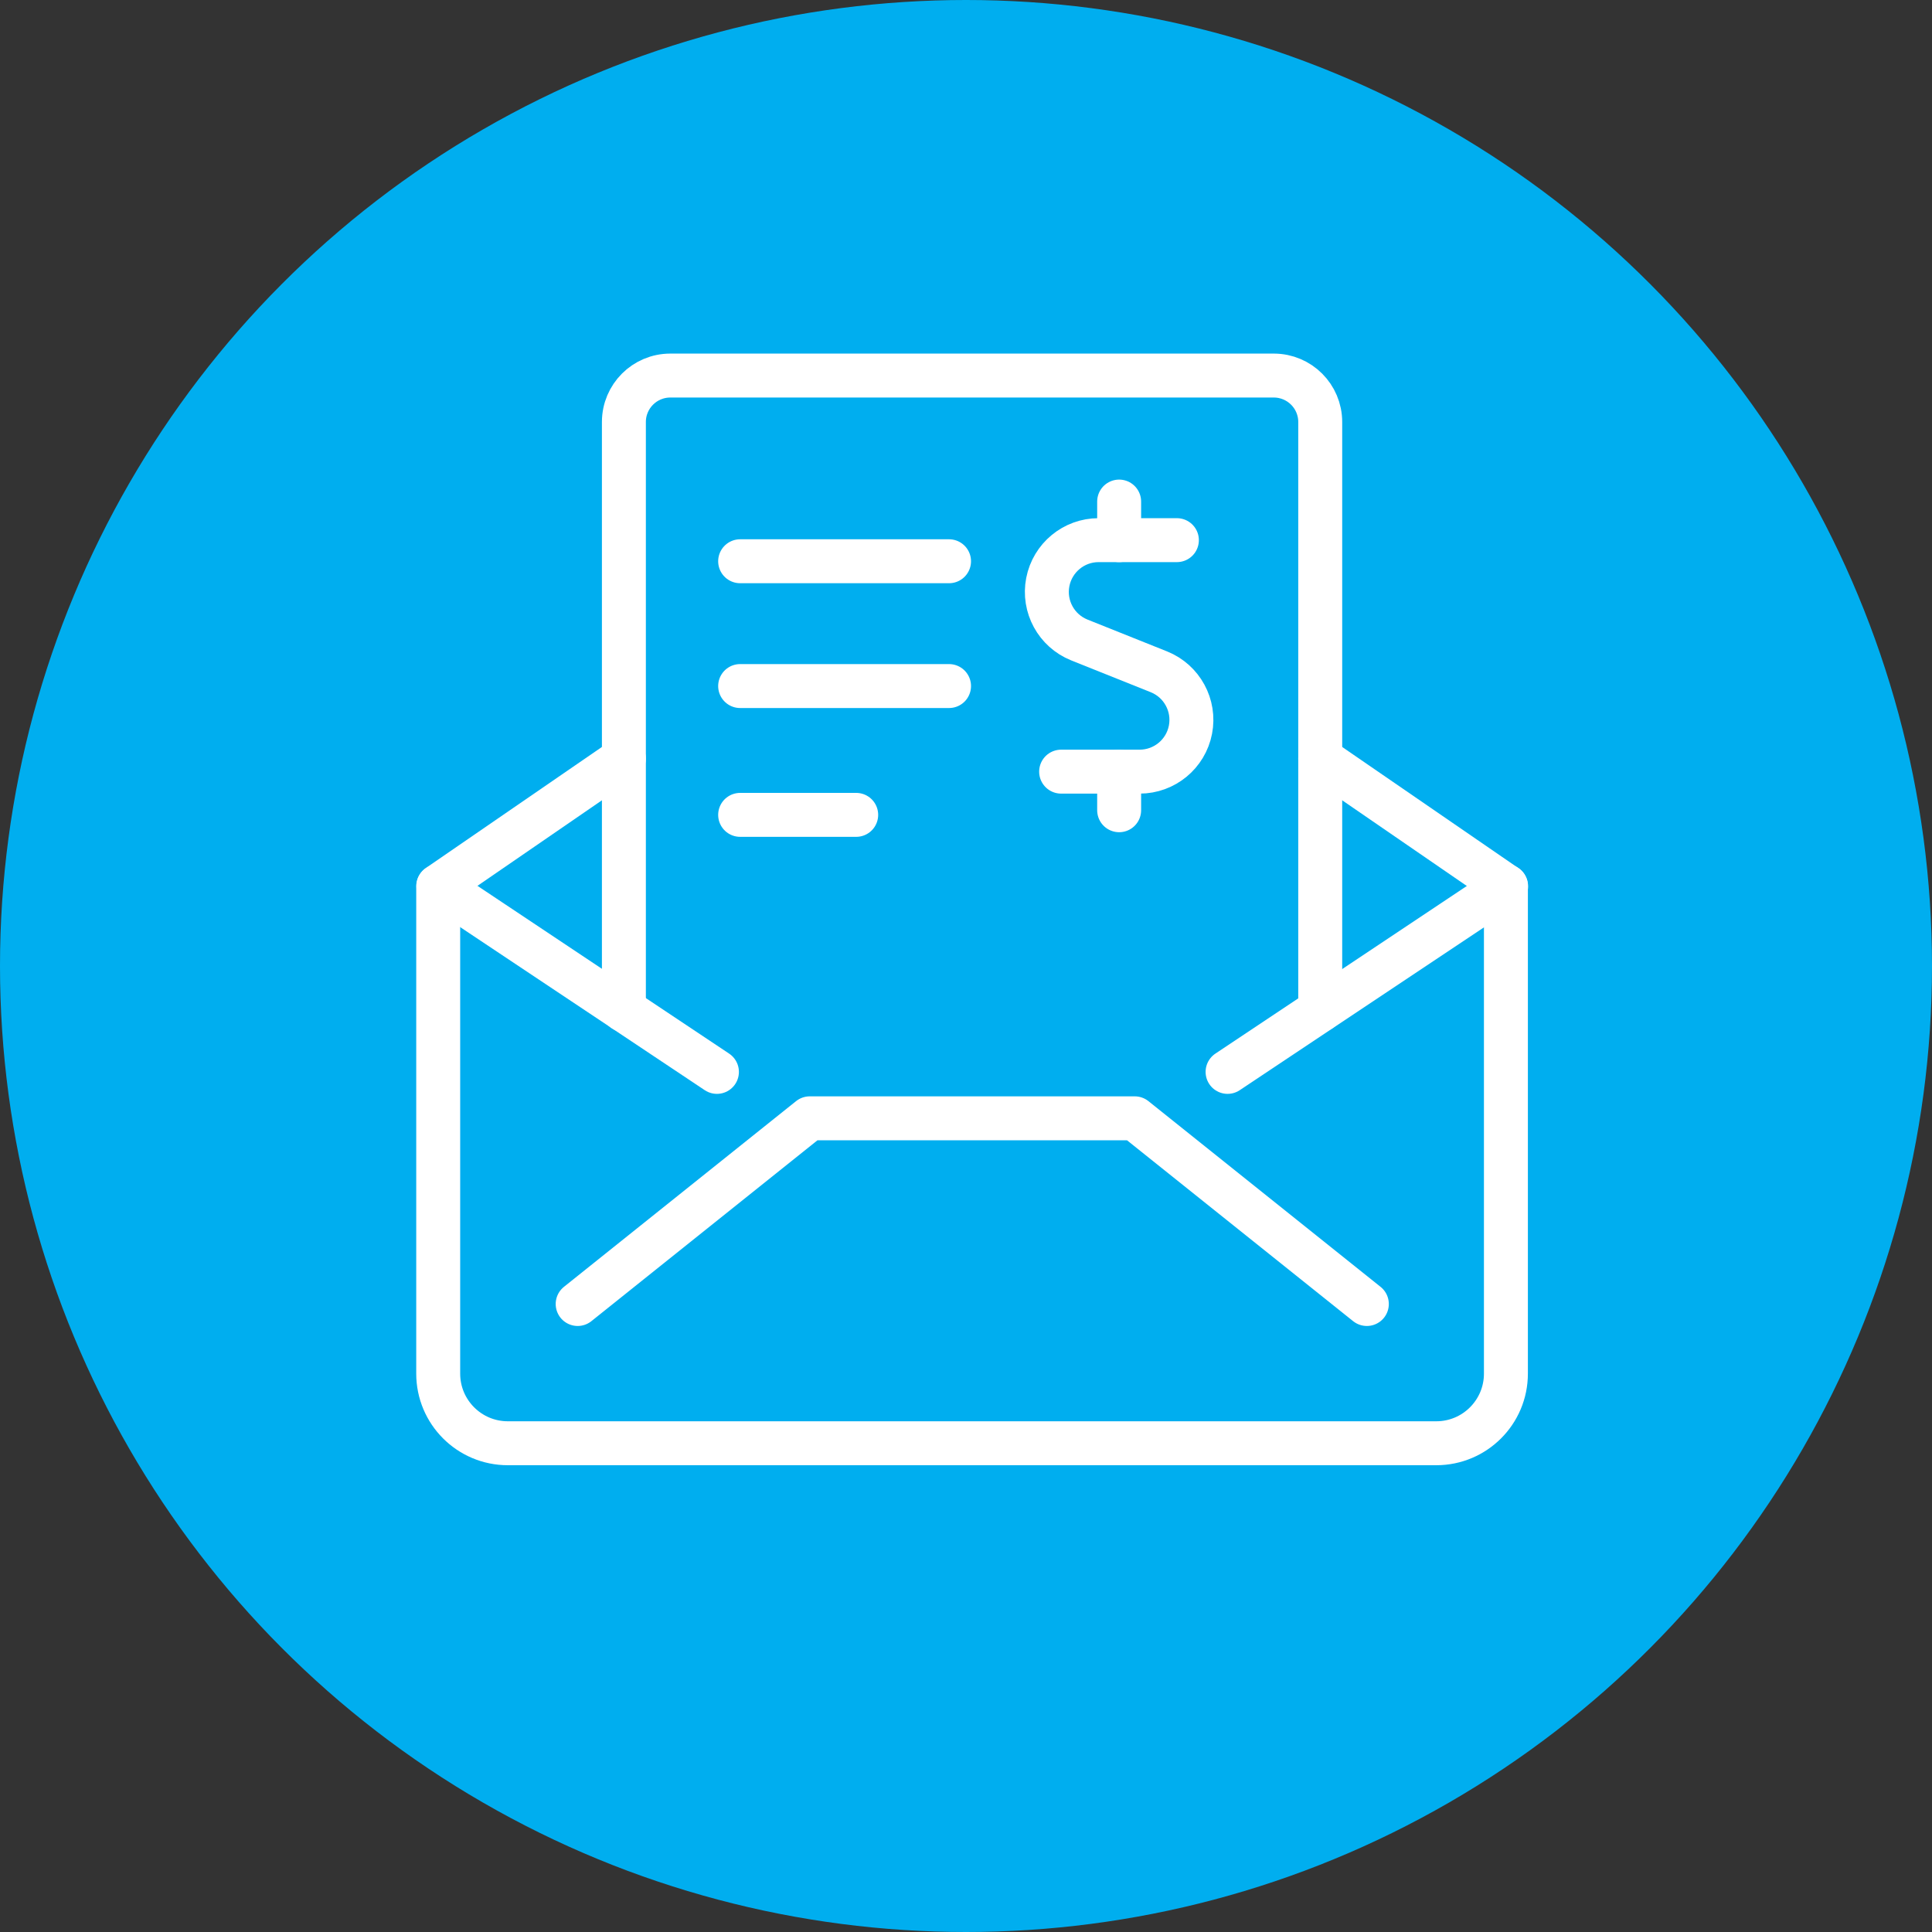
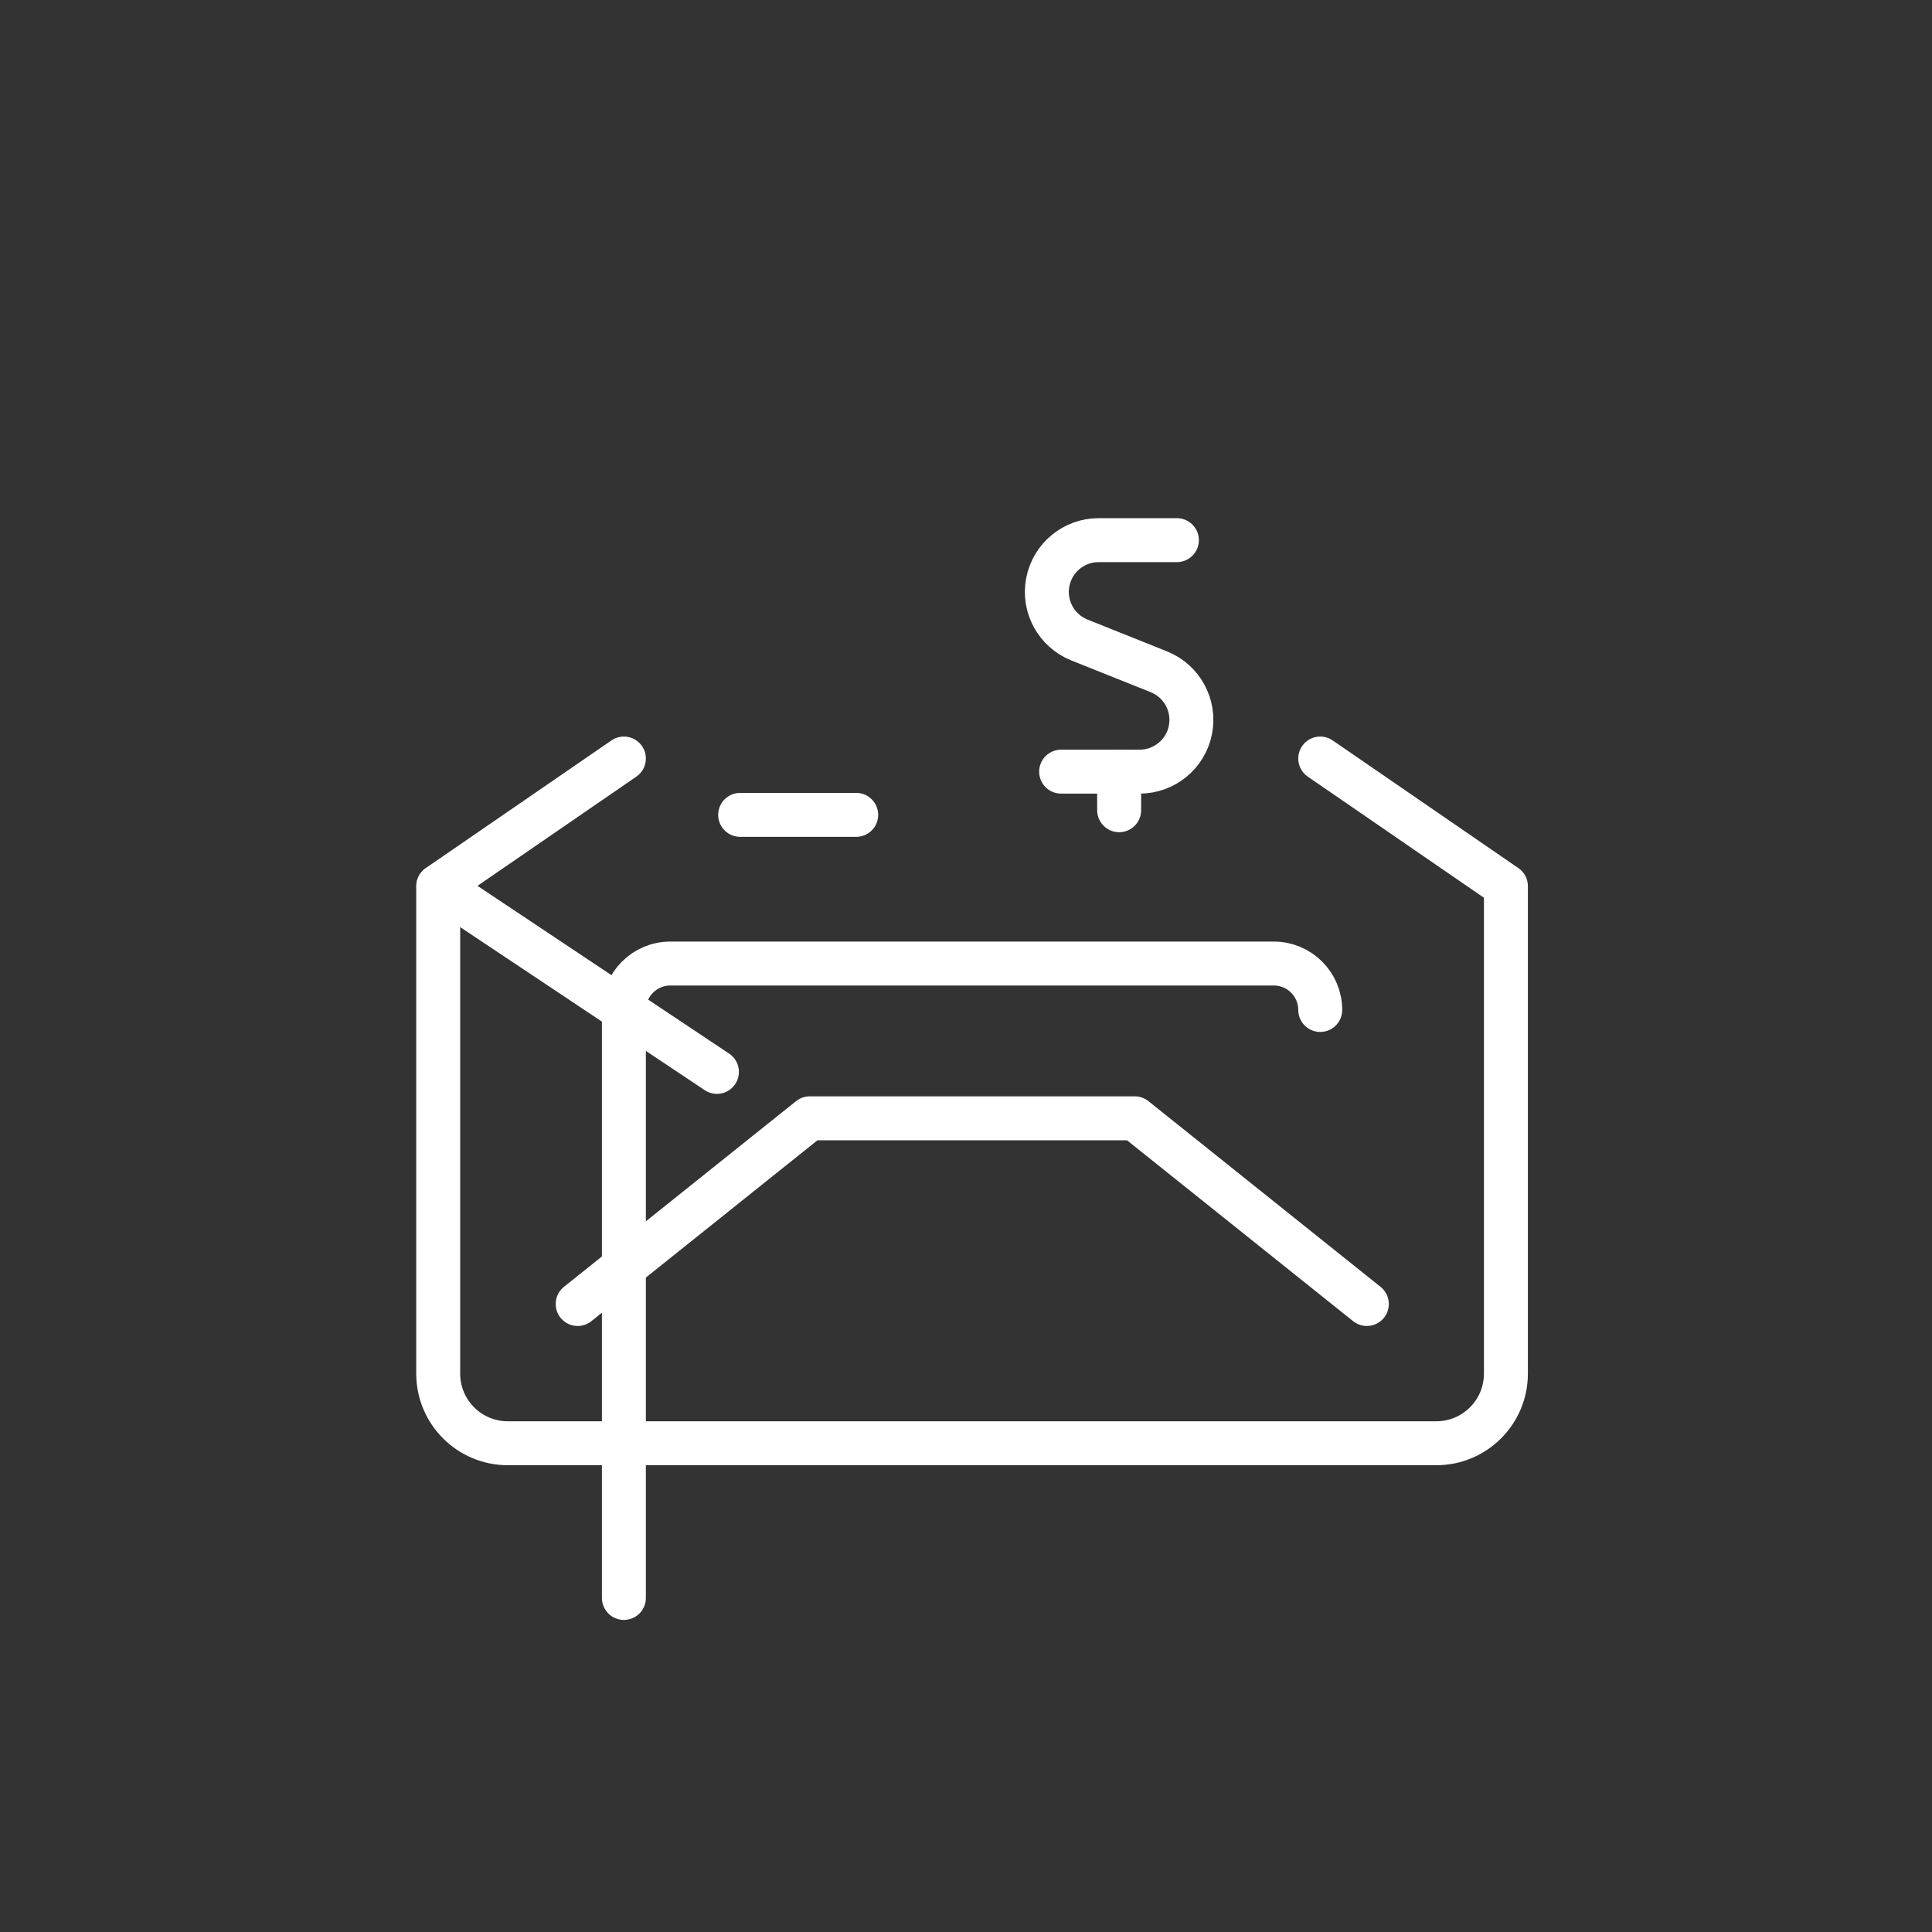
<svg xmlns="http://www.w3.org/2000/svg" id="Layer_1" data-name="Layer 1" viewBox="0 0 998 998">
  <rect x="0" y="0" width="998" height="998" fill="#333333" stroke="none" />
  <defs>
    <style>
      .cls-1 {
        fill: #00aeef;
      }

      .cls-2 {
        fill: none;
        stroke: #fff;
        stroke-linecap: round;
        stroke-linejoin: round;
        stroke-width: 22.7px;
      }
    </style>
  </defs>
-   <circle class="cls-1" cx="499" cy="499" r="499" />
  <g id="Money-Payments-Finance_Accounting_Billing_accounting-invoice-mail" data-name="Money-Payments-Finance / Accounting/Billing / accounting-invoice-mail">
    <g id="Group_8" data-name="Group 8">
      <g id="accounting-invoice-mail">
        <path id="Shape_85" data-name="Shape 85" class="cls-2" d="M681.98,391.83l95.92,65.94v251.79c0,19.87-16.11,35.97-35.97,35.97h-479.6c-19.87,0-35.97-16.1-35.97-35.97v-251.79l95.92-65.94" />
        <path id="Shape_86" data-name="Shape 86" class="cls-2" d="M298.4,673.6l119.9-95.92h167.86l119.9,95.92" />
-         <path id="Shape_87" data-name="Shape 87" class="cls-2" d="M778,457.78l-143.88,95.92" />
        <path id="Shape_88" data-name="Shape 88" class="cls-2" d="M226.46,457.78l143.88,95.92" />
-         <path id="Shape_89" data-name="Shape 89" class="cls-2" d="M681.98,521.71V217.98c0-13.24-10.74-23.98-23.98-23.98h-311.74c-13.24,0-23.98,10.74-23.98,23.98v303.73" />
-         <path id="Shape_90" data-name="Shape 90" class="cls-2" d="M382.33,289.92h107.91" />
-         <path id="Shape_91" data-name="Shape 91" class="cls-2" d="M382.33,354.39h107.91" />
+         <path id="Shape_89" data-name="Shape 89" class="cls-2" d="M681.98,521.71c0-13.24-10.74-23.98-23.98-23.98h-311.74c-13.24,0-23.98,10.74-23.98,23.98v303.73" />
        <path id="Shape_92" data-name="Shape 92" class="cls-2" d="M382.33,420.93h59.95" />
        <g>
-           <path id="Shape_64" data-name="Shape 64" class="cls-2" d="M578.11,279.02v-19.93" />
          <path id="Shape_65" data-name="Shape 65" class="cls-2" d="M607.94,279.02h-40.44c-12.81,0-23.81,9.1-26.25,21.67-2.43,12.58,4.4,25.11,16.28,29.89l41.14,16.46c11.88,4.78,18.71,17.32,16.28,29.89-2.43,12.58-13.44,21.66-26.25,21.67h-40.56" />
          <path id="Shape_66" data-name="Shape 66" class="cls-2" d="M578.11,418.54v-19.93" />
        </g>
      </g>
    </g>
  </g>
</svg>